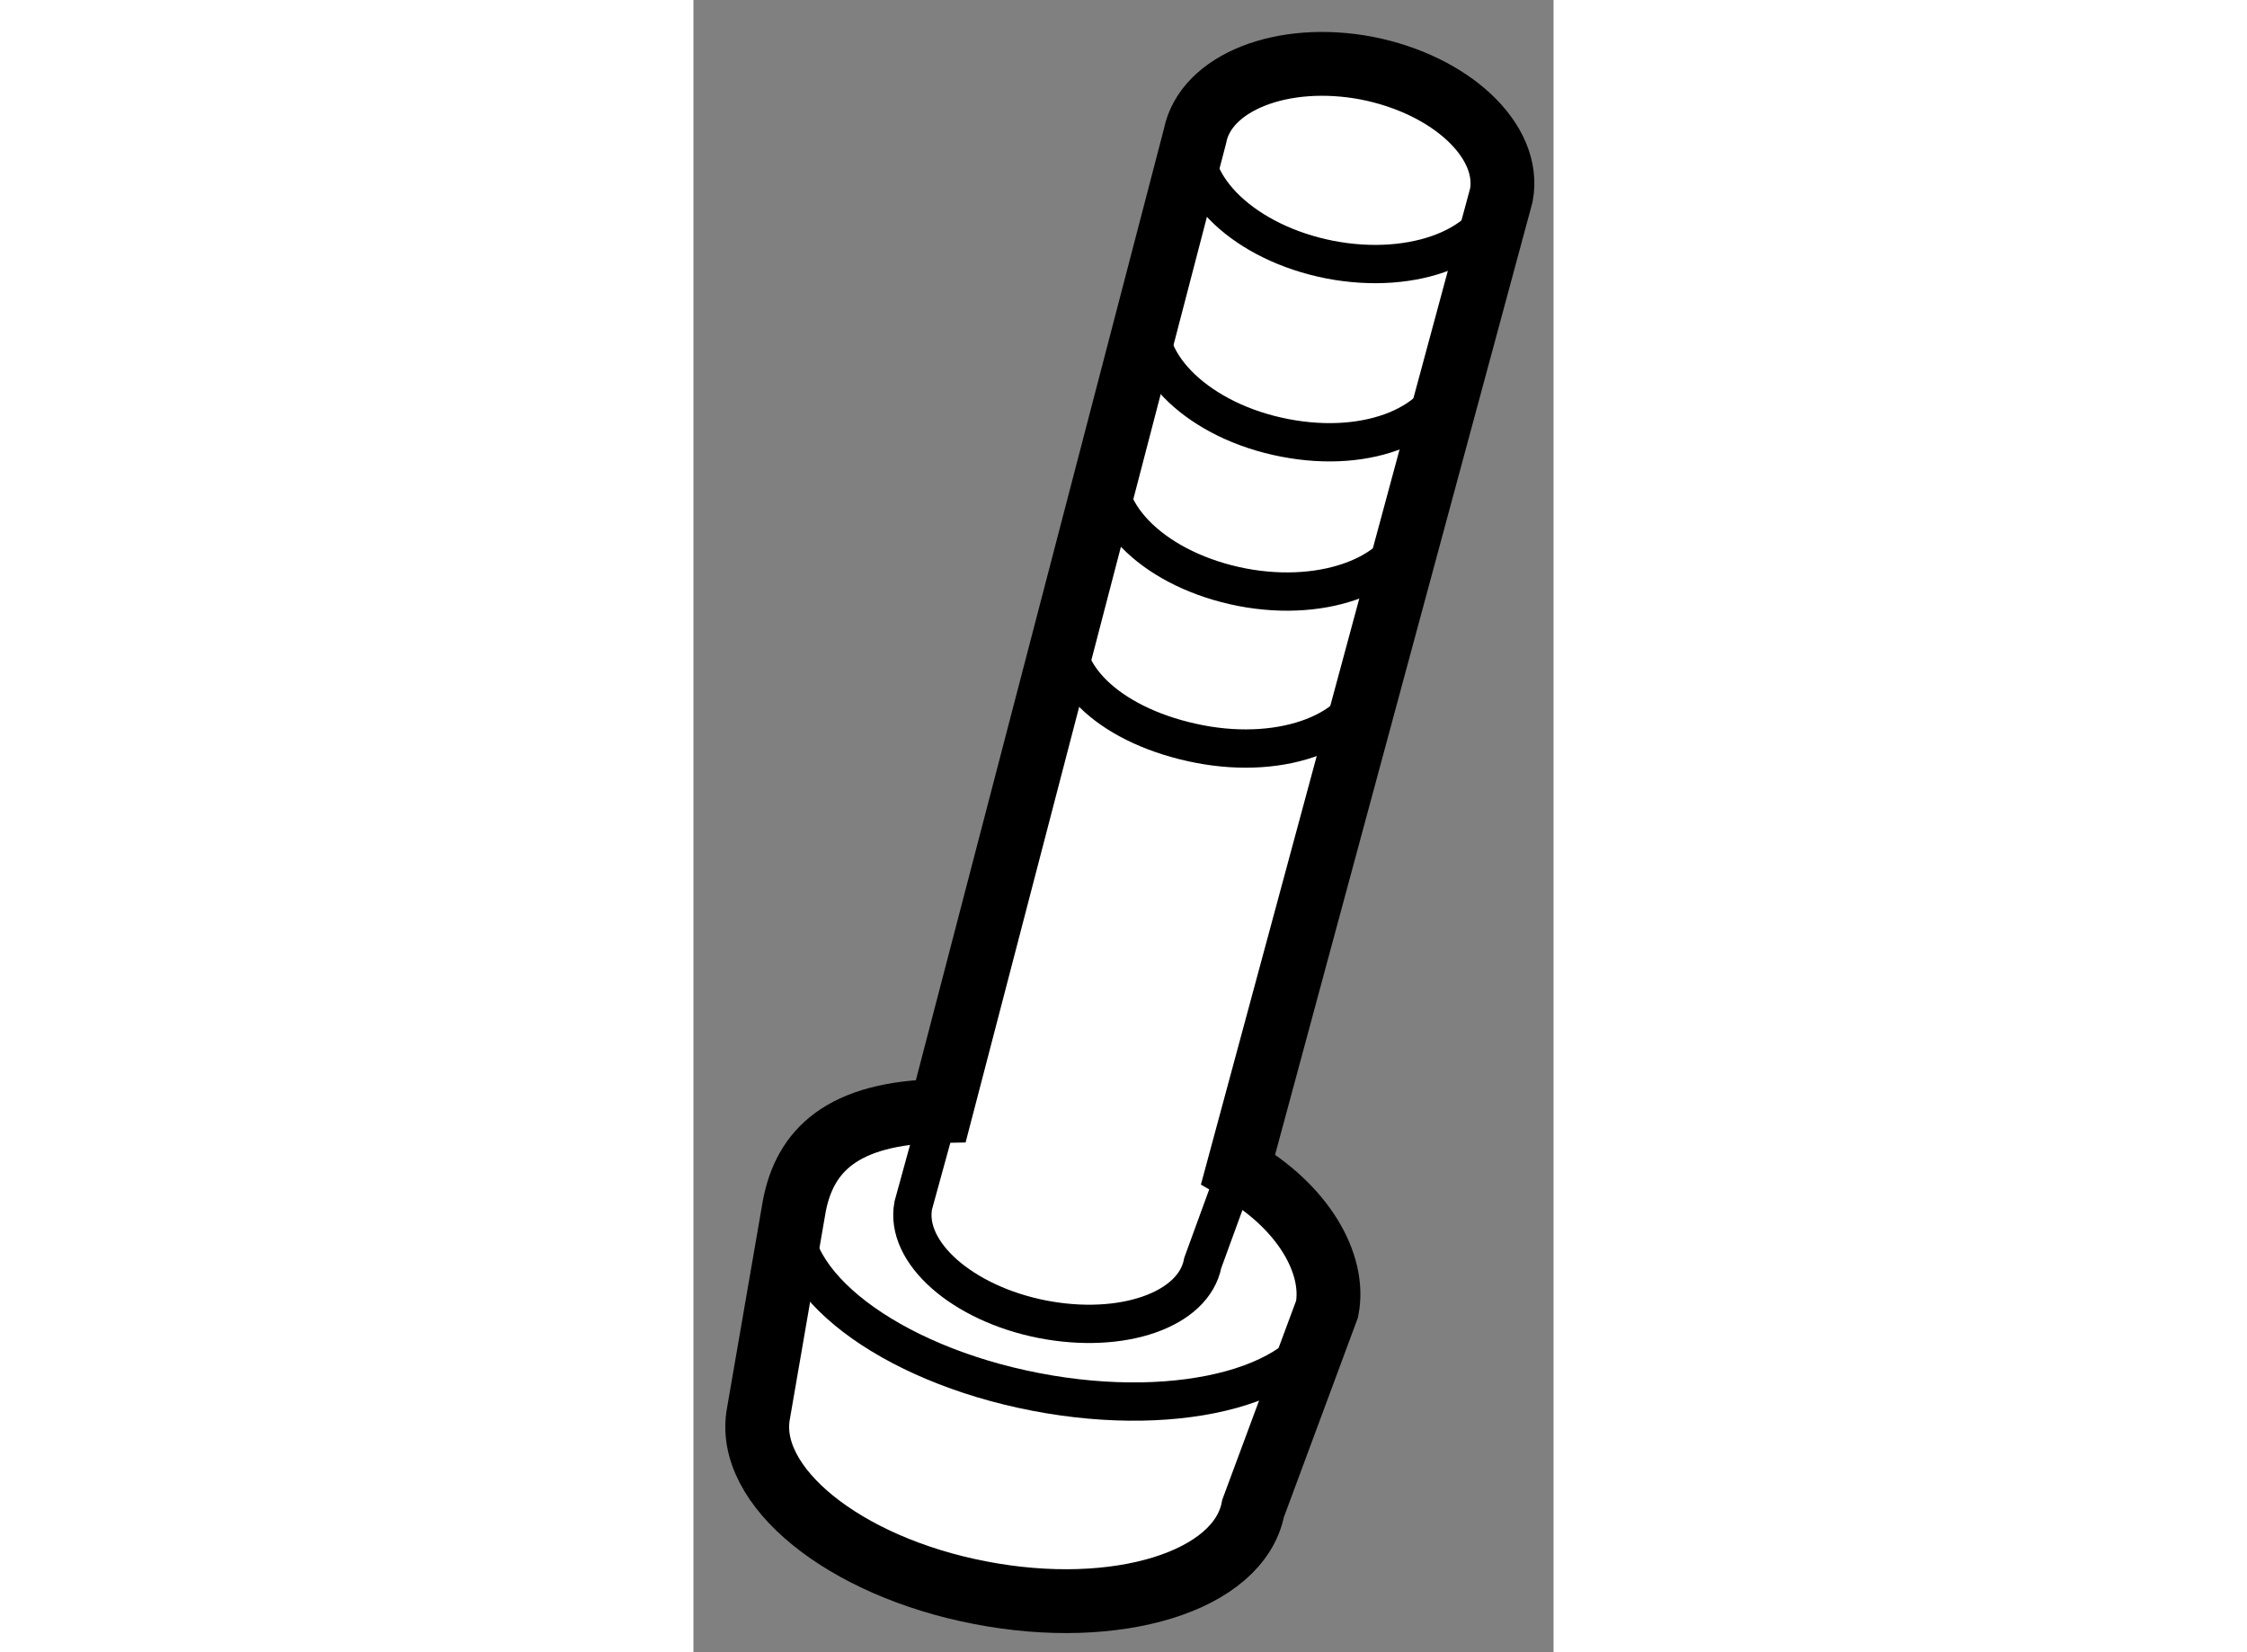
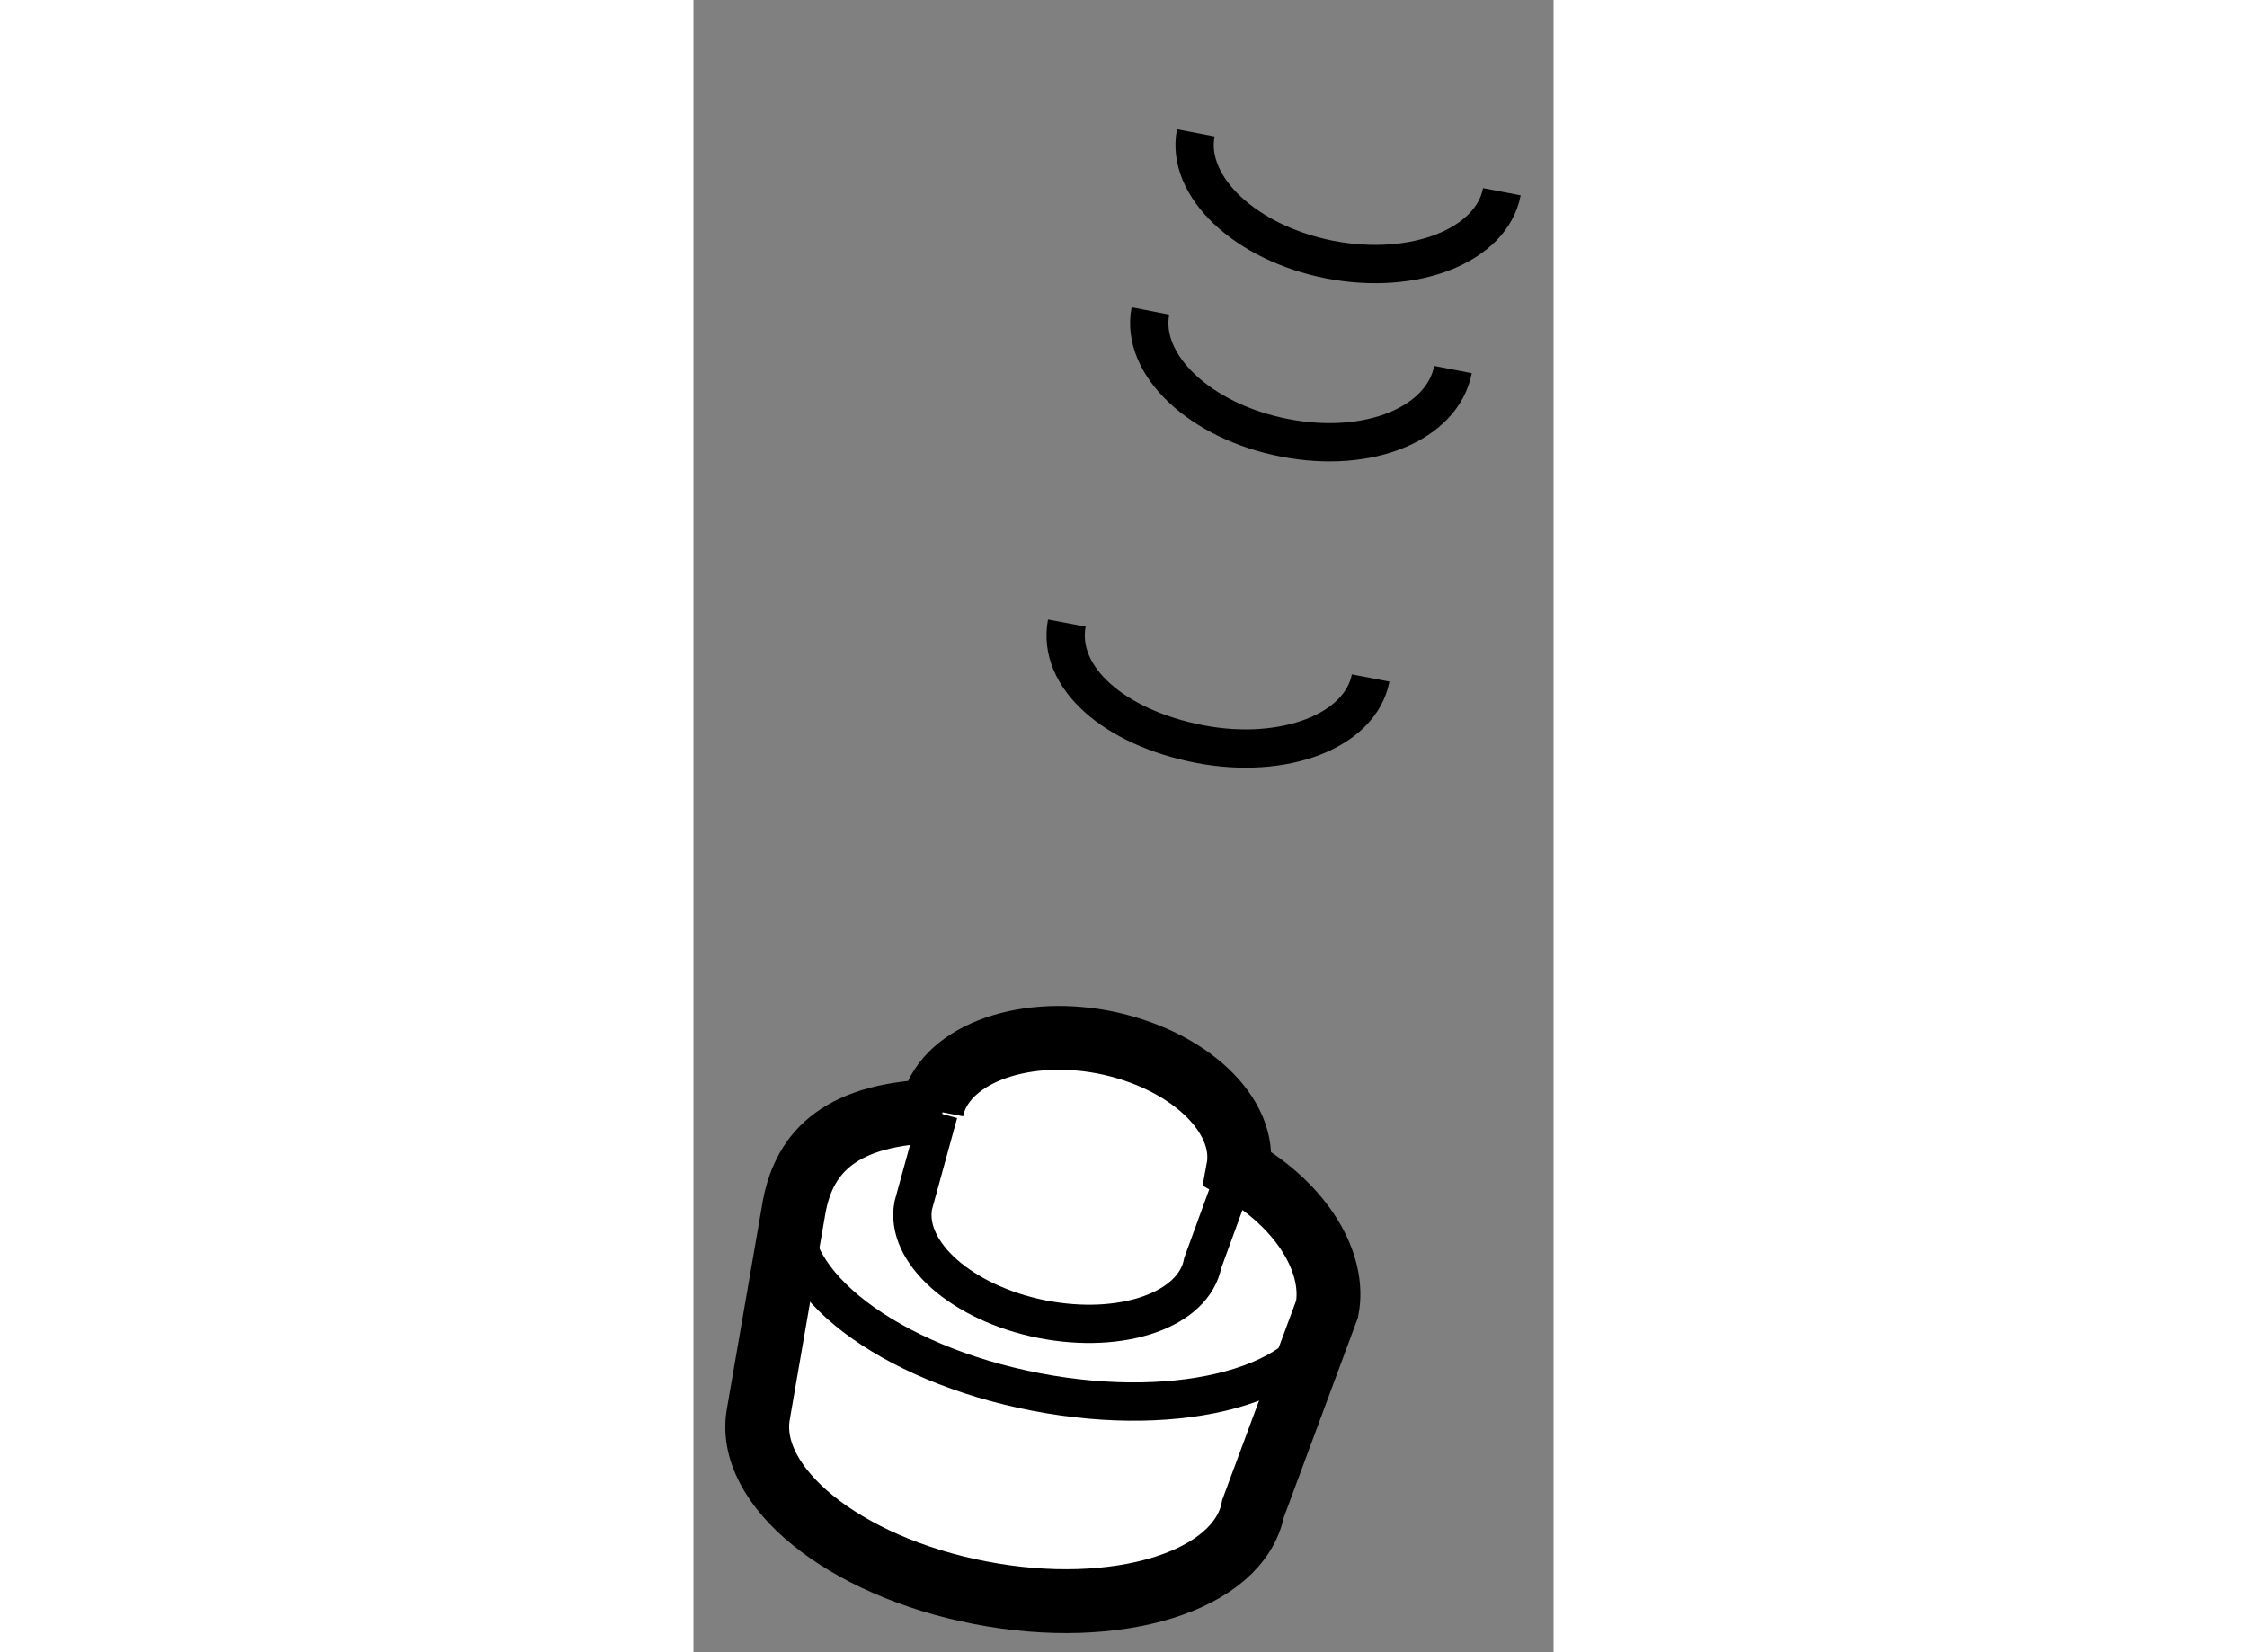
<svg xmlns="http://www.w3.org/2000/svg" version="1.1" x="0px" y="0px" width="244.8px" height="180px" viewBox="135.667 154.038 6.738 12.943" enable-background="new 0 0 244.8 180" xml:space="preserve">
  <rect x="135.667" y="154.038" width="6.738" height="12.943" fill="#808080" stroke="none" />
  <g>
-     <path fill="#FFFFFF" stroke="#000000" stroke-width="0.5" d="M137.605,162.741c-0.78,0.013-1.066,0.316-1.148,0.746l-0.28,1.62     c-0.11,0.572,0.668,1.203,1.737,1.408c1.07,0.207,2.027-0.089,2.137-0.66l0.58-1.563c0.068-0.354-0.188-0.803-0.697-1.095     l2.062-7.63c0.079-0.422-0.392-0.865-1.054-0.995c-0.66-0.126-1.264,0.112-1.346,0.533L137.605,162.741z" />
+     <path fill="#FFFFFF" stroke="#000000" stroke-width="0.5" d="M137.605,162.741c-0.78,0.013-1.066,0.316-1.148,0.746l-0.28,1.62     c-0.11,0.572,0.668,1.203,1.737,1.408c1.07,0.207,2.027-0.089,2.137-0.66l0.58-1.563c0.068-0.354-0.188-0.803-0.697-1.095     c0.079-0.422-0.392-0.865-1.054-0.995c-0.66-0.126-1.264,0.112-1.346,0.533L137.605,162.741z" />
    <path fill="none" stroke="#000000" stroke-width="0.3" d="M136.461,163.503c-0.109,0.572,0.734,1.217,1.888,1.439     c1.151,0.222,2.176-0.062,2.286-0.634" />
    <path fill="none" stroke="#000000" stroke-width="0.3" d="M139.602,155.079c-0.081,0.421,0.39,0.864,1.051,0.993     c0.664,0.128,1.266-0.111,1.347-0.532" />
    <path fill="none" stroke="#000000" stroke-width="0.3" d="M139.247,156.474c-0.082,0.421,0.39,0.867,1.052,0.994     c0.663,0.129,1.236-0.113,1.318-0.535" />
-     <path fill="none" stroke="#000000" stroke-width="0.3" d="M138.921,157.653c-0.081,0.425,0.38,0.856,1.043,0.985     c0.661,0.127,1.265-0.111,1.346-0.532" />
    <path fill="none" stroke="#000000" stroke-width="0.3" d="M138.592,158.919c-0.08,0.424,0.37,0.819,1.041,0.948     c0.662,0.127,1.259-0.103,1.339-0.518" />
    <path fill="none" stroke="#000000" stroke-width="0.3" d="M139.934,163.172l-0.277,0.759c-0.07,0.369-0.633,0.564-1.26,0.441     c-0.625-0.124-1.077-0.523-1.008-0.891l0.199-0.724" />
  </g>
</svg>